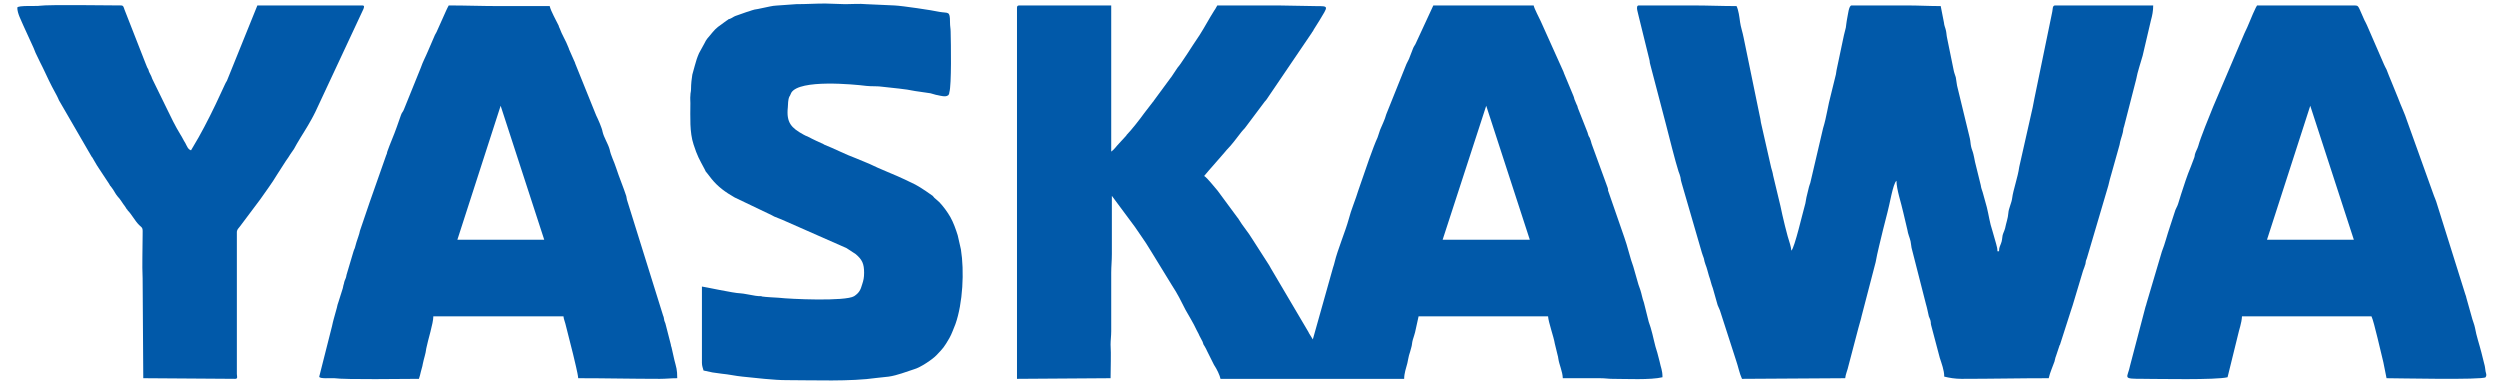
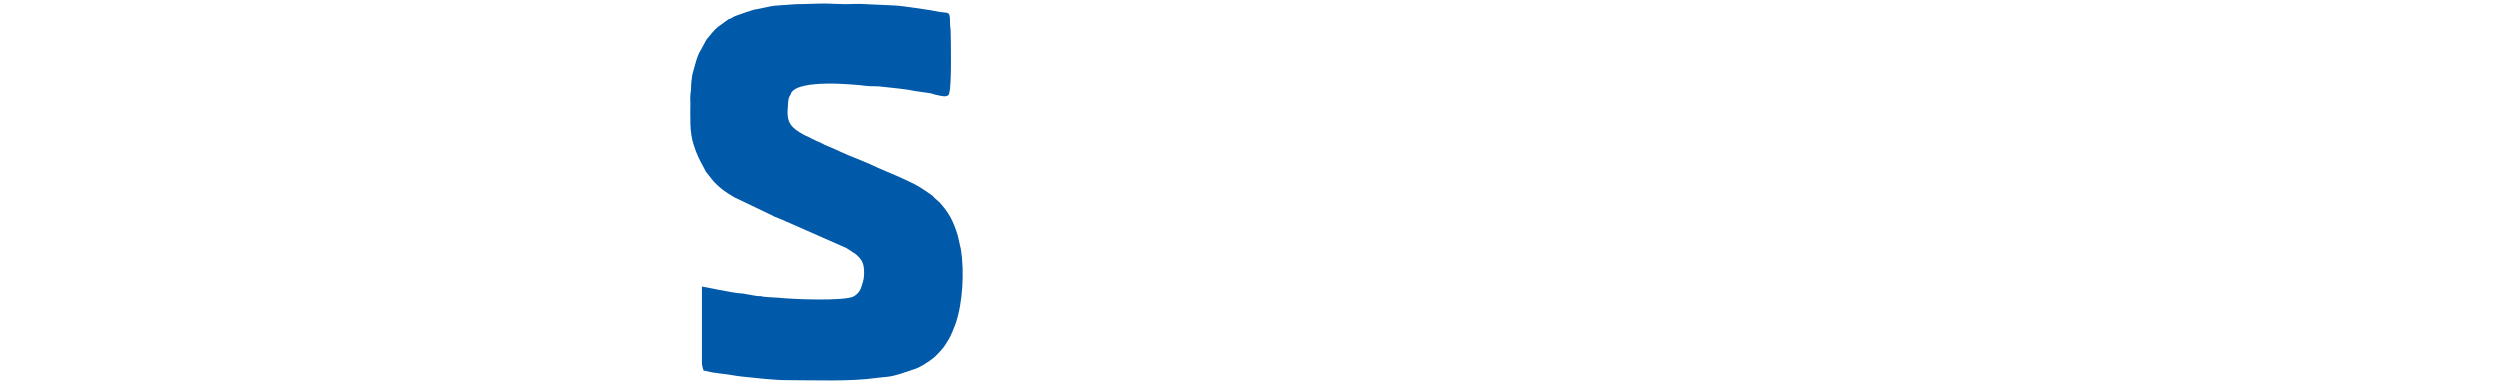
<svg xmlns="http://www.w3.org/2000/svg" xml:space="preserve" width="78mm" height="12mm" version="1.1" style="shape-rendering:geometricPrecision; text-rendering:geometricPrecision; image-rendering:optimizeQuality; fill-rule:evenodd; clip-rule:evenodd" viewBox="0 0 7800 1200">
  <defs>
    <style type="text/css">
   
    .fil0 {fill:#0159A9}
   
  </style>
  </defs>
  <g id="Слой_x0020_1">
    <g id="_266746496">
-       <path class="fil0" d="M3173 24l0 1158 292 -2c0,-32 2,-74 0,-105 0,-14 2,-27 2,-42l0 -182c0,-21 2,-36 2,-58l0 -182 72 97c15,23 32,45 46,69 2,3 3,5 5,8l65 106c16,24 29,50 42,76 11,20 24,40 34,62 3,7 6,10 9,18l10 19c1,4 2,5 3,9 2,3 4,6 6,10 2,3 3,6 5,10l21 42c3,6 0,0 3,5 6,9 16,29 18,40l573 0c0,-17 6,-34 10,-49 2,-9 3,-16 5,-24 2,-7 5,-15 7,-24 3,-9 2,-15 5,-25 3,-8 5,-17 7,-23l11 -50 404 0c1,18 18,65 21,85l9 37c2,6 1,7 2,10 3,20 13,39 14,61l116 0c17,0 25,2 39,2 41,0 119,4 156,-5 0,-22 -5,-29 -9,-49l-7 -27c-9,-26 -13,-53 -21,-79 -2,-6 -4,-12 -6,-18l-15 -60c-5,-13 -7,-27 -11,-39 -2,-6 -4,-11 -6,-17l-16 -56c-9,-23 -19,-67 -28,-91l-51 -147c0,-4 1,-2 -1,-8l-50 -137c-2,-7 -3,-12 -6,-19 -4,-6 -5,-9 -7,-17l-30 -76c-2,-6 1,1 -1,-4l-1 -3c-1,-3 0,0 -2,-4 -3,-7 -4,-10 -7,-17 -1,-5 -1,-5 -3,-10l-30 -72c0,0 0,-1 0,-1l-72 -160c-5,-11 -20,-39 -22,-49l-313 0 -56 121c-3,5 -6,9 -8,15l-12 31c-2,5 -5,9 -8,16l-63 157c-4,16 -13,33 -19,48l-8 24c-14,30 -39,104 -51,139l-9 26c-8,27 -23,62 -30,90 -10,37 -35,96 -44,134 -1,5 -3,11 -5,17l-63 224 -11 -18c-2,-3 -1,-1 -2,-4l-118 -200c-2,-4 -3,-6 -5,-9l-52 -81c-13,-22 -31,-42 -44,-64 -2,-3 0,-1 -3,-4l-62 -84c-10,-11 -31,-39 -42,-46l16 -19c0,0 1,0 1,-1l35 -40c6,-6 7,-9 13,-15l5 -6c17,-17 31,-37 46,-56 2,-2 3,-4 6,-7 4,-4 3,-3 7,-8l60 -80c5,-5 8,-10 12,-16l133 -196c1,-2 2,-2 3,-5 1,-1 2,-2 3,-4 1,-2 1,-2 2,-4l17 -27c28,-47 32,-46 -12,-46l-114 -2c-64,0 -128,0 -192,0 -4,6 -5,10 -9,15 -16,25 -30,52 -46,77l-20 30c-13,20 -25,39 -39,59 -4,6 -6,8 -10,13l-20 30c0,0 -1,1 -1,1l-53 72c-1,2 -1,2 -3,4l-27 35c-12,17 -41,54 -55,68 0,1 -1,1 -1,2l-23 25c-8,8 -14,18 -24,25l0 -456 -287 0c-5,0 -7,2 -7,7zm1328 724l272 0 -136 -418 0 0 -136 418z" />
-       <path class="fil0" d="M5435 1182l322 -2c1,-12 8,-27 10,-38 2,-8 3,-12 5,-19l26 -99c3,-13 8,-26 10,-37l44 -169c5,-29 16,-71 23,-101l14 -55c6,-20 17,-90 28,-98 0,27 15,70 21,98l13 55c2,14 7,23 10,36 1,6 2,14 3,20l45 176c4,13 6,26 9,38 3,8 5,10 6,18 1,7 -1,1 1,9l27 102c6,19 14,39 14,59 16,4 34,7 54,7 93,0 179,-2 272,-2 4,-18 12,-35 18,-52 2,-7 2,-11 5,-18l11 -33c0,0 1,-1 1,-1l34 -106c4,-12 8,-24 11,-35l27 -90c2,-7 4,-9 6,-17 1,-3 2,-4 2,-7 1,-5 0,-1 1,-7 2,-7 2,-4 3,-8l67 -227c3,-14 6,-24 10,-38l25 -89c2,-14 7,-25 10,-38 2,-8 1,-12 4,-19l38 -148c4,-23 14,-51 20,-73l26 -111c4,-14 7,-29 7,-46l-306 0c-9,0 -7,12 -9,20l-56 272c-2,9 -3,16 -5,26l-42 186c-4,31 -19,72 -22,97 -2,16 -11,32 -12,47 -1,16 -7,31 -10,47 -2,8 -7,17 -8,23 -2,11 -1,15 -5,25 -3,9 -6,11 -6,24l-5 0c0,-10 -2,-14 -4,-23l-12 -42c-8,-23 -11,-48 -17,-72l-13 -47c-3,-9 -5,-14 -6,-22l-18 -73c-2,-9 -3,-17 -5,-24 -2,-9 -5,-14 -7,-23 -2,-8 -2,-17 -4,-26l-40 -165c-2,-10 -2,-16 -4,-26 -3,-10 -5,-13 -7,-24l-20 -98c-2,-8 -2,-18 -4,-25 -2,-9 -5,-13 -6,-24l-10 -51c-38,0 -68,-2 -106,-2l-172 0c-9,0 -11,28 -15,47 -2,11 -1,9 -3,22 -2,7 -4,16 -6,24l-23 109c-1,5 -1,8 -2,13l-15 61c-10,36 -14,72 -25,107l-40 171c-2,6 -2,5 -4,12l-8 33c-2,8 -2,16 -5,25 -6,20 -32,133 -42,141 -1,-10 -2,-11 -4,-20 -9,-26 -24,-89 -30,-119l-23 -96c-1,-8 -4,-17 -6,-24l-32 -141c-2,-12 -1,-10 -4,-22l-50 -243c-3,-16 -9,-33 -11,-48 -2,-16 -5,-38 -11,-50 -48,0 -88,-2 -136,-2l-169 0c-12,0 -1,27 0,35l33 134c2,7 0,6 3,16l49 187c9,35 29,115 39,146 3,7 4,11 6,18 1,10 2,11 4,19l63 217c2,7 4,11 6,17 2,10 2,10 5,19 5,12 7,23 11,36 5,13 7,26 12,38l15 53c2,5 5,11 7,16l51 158c6,17 10,39 18,56z" />
-       <path class="fil0" d="M6688 1182c46,0 225,4 262,-5l32 -130c4,-19 12,-39 13,-60l404 0c8,16 30,116 37,143l10 50c29,0 300,6 309,-3 4,-6 2,-10 0,-18 -1,-7 -2,-17 -4,-23l-9 -36c-6,-24 -16,-53 -20,-77 -2,-11 -8,-24 -11,-37l-16 -57c-1,-5 -1,-5 -3,-10l-91 -290c-2,-7 -5,-12 -7,-18l-84 -234c-6,-20 -20,-49 -28,-71l-22 -54c-3,-7 -4,-10 -7,-17l-7 -18c-3,-6 -6,-11 -8,-16l-53 -122c-3,-6 -5,-11 -8,-16l-15 -34c-4,-8 -5,-12 -15,-12l-305 0c-2,3 -2,4 -4,7 -12,24 -24,58 -35,79l-98 230c-10,24 -41,101 -46,121 -3,11 -8,17 -11,28 -1,5 0,5 -2,10l-11 29c-11,26 -21,57 -30,85l-9 29c-2,8 -9,18 -11,27l-15 46c-9,26 -15,52 -25,77l-48 162c-1,3 -1,6 -3,10l-48 183c-8,41 -28,42 42,42zm385 -434l271 0 -136 -418 0 0 -135 418z" />
-       <path class="fil0" d="M996 1175c0,8 38,4 47,5 34,5 219,2 264,2 2,-5 5,-17 6,-22 2,-9 5,-16 6,-24 4,-20 9,-31 11,-49 5,-26 22,-78 22,-100l406 0c1,9 4,15 6,23l24 95c4,18 15,60 16,75 87,0 168,2 255,2 20,0 33,-2 54,-2 0,-28 -3,-33 -9,-57l-9 -40c-1,-3 -2,-4 -2,-8l-17 -66c-3,-6 -4,-10 -5,-18 -1,-4 0,-1 -2,-6l-113 -362c-1,-4 -1,-7 -2,-11 -8,-25 -23,-61 -32,-89 -6,-19 -16,-37 -20,-57 -5,-18 -18,-37 -22,-55 -2,-12 -14,-39 -20,-51l-65 -161c-2,-5 -1,-5 -4,-10l-15 -34c0,0 -1,-2 -1,-3 -1,-2 -1,-2 -2,-5 -7,-19 -20,-39 -27,-59 -2,-4 -2,-4 -3,-8 -8,-17 -24,-44 -28,-61 -53,0 -105,0 -158,0 -55,0 -102,-2 -157,-2 -3,5 -5,10 -8,16l-30 67c-3,5 -3,5 -5,9l-22 51c-7,17 -16,33 -22,51l-53 131c-3,8 -6,8 -9,17l-13 37c-9,26 -21,52 -30,78 -1,5 -1,7 -3,10l-45 128c-2,7 -4,10 -6,17l-31 91c-2,8 -2,10 -5,18 -2,7 -4,11 -6,18 -2,7 -3,11 -5,18 -2,5 -3,6 -4,10l-22 74c0,2 -1,5 -2,9 -3,7 -5,11 -6,18 -3,8 -2,11 -5,19l-12 38c-2,6 -4,11 -5,18l-10 36c-2,6 -3,13 -5,21l-40 158zm431 -427l271 0 -136 -418 0 0 -135 418z" />
      <path class="fil0" d="M2154 322c0,43 -3,90 10,129 12,37 17,44 35,78 3,7 2,5 7,11l14 18c20,25 44,42 72,58l115 55c5,2 6,4 12,6l10 4c2,1 5,2 10,4l202 89 29 19c20,17 26,30 26,58 0,15 -2,24 -6,36 -5,18 -10,27 -25,37 -27,17 -202,9 -235,5 -15,-1 -40,-2 -53,-4 -4,-1 3,-1 -4,-1 -1,0 -3,0 -5,0 -5,0 -16,-2 -21,-3 -14,-2 -24,-5 -38,-6 -18,0 -115,-21 -119,-21l0 238c0,10 3,16 5,24 9,2 18,4 28,6l29 4c22,2 43,7 64,9 39,4 99,11 136,11 87,0 201,5 284,-7l37 -4c27,-4 54,-15 79,-23 19,-5 58,-31 70,-44 21,-22 23,-24 40,-53 8,-14 13,-30 19,-44 23,-65 28,-165 17,-233l-10 -44c-6,-19 -13,-39 -23,-57 -10,-17 -21,-32 -34,-46l-16 -14c-2,-2 -2,-3 -5,-6l-23 -16c-37,-24 -26,-16 -64,-35 -29,-14 -79,-33 -111,-49l-41 -17c-33,-12 -67,-30 -100,-43 0,0 -1,0 -1,-1l-24 -11c-9,-4 -16,-8 -26,-13 -5,-2 -8,-3 -13,-6 -38,-21 -54,-37 -49,-85 1,-11 0,-23 5,-34 0,0 0,0 0,0 0,-1 1,-1 1,-1l5 -11c26,-42 194,-26 234,-21 18,2 34,0 53,3 32,4 66,6 99,13l48 7c9,2 15,5 23,6 9,2 24,6 31,1 3,-2 1,0 3,-3 2,-3 1,-3 2,-7 7,-23 5,-152 4,-189 0,-11 -2,-16 -2,-30 0,-36 -5,-27 -33,-32 -22,-5 -117,-19 -140,-20l-89 -4c-20,-2 -44,0 -65,0l-62 -2c-33,0 -58,2 -91,2l-42 3c-8,1 -27,1 -39,4 -12,2 -26,6 -38,8 -17,2 -22,6 -37,10l-34 12c-7,3 -8,5 -15,8 -6,3 -1,0 -6,2 0,0 -6,5 -7,5l-26 19c-13,10 -22,24 -33,36 -4,5 -6,9 -9,15l-17 31c-5,11 -10,26 -13,38l-8 29c-2,11 -4,30 -4,44 0,11 -2,11 -2,21 -1,8 0,16 0,24z" />
-       <path class="fil0" d="M54 24c0,18 12,39 19,56l32 70c3,6 3,9 6,15l14 29c13,25 24,51 37,76l15 28c3,5 4,9 7,15l102 176c3,4 1,0 3,4l14 24c1,1 2,2 2,3l35 53c2,3 2,4 4,7 1,1 2,1 2,2 1,1 3,4 3,4 7,9 11,19 18,27 9,9 15,21 23,31 3,4 3,5 5,8 1,1 2,2 2,2 1,1 1,1 1,2 14,14 22,32 36,46 13,11 11,10 11,33 0,44 -2,90 0,134l2 311 287 2c9,0 5,-9 5,-15l0 -444c1,-8 5,-10 10,-17l63 -84c18,-26 37,-51 53,-78l27 -42c6,-8 9,-13 14,-21l9 -13c0,-1 0,-1 1,-1l10 -18c15,-26 32,-51 46,-77 4,-8 8,-14 12,-23l150 -321c2,-6 4,-11 -4,-11l-327 0 -95 235c-3,5 -5,8 -7,13l-13 28c-20,44 -45,94 -68,135l-24 41c-10,-3 -13,-14 -18,-23 -6,-9 -9,-17 -15,-26 -16,-26 -30,-55 -43,-82l-45 -92c-1,-3 -2,-5 -3,-8l-7 -14c-3,-9 -1,-6 -6,-14 -3,-7 -3,-8 -6,-15l-65 -166c-2,-6 -3,-12 -10,-12 -36,0 -227,-3 -254,1 -8,2 -70,-2 -70,6z" />
    </g>
  </g>
</svg>